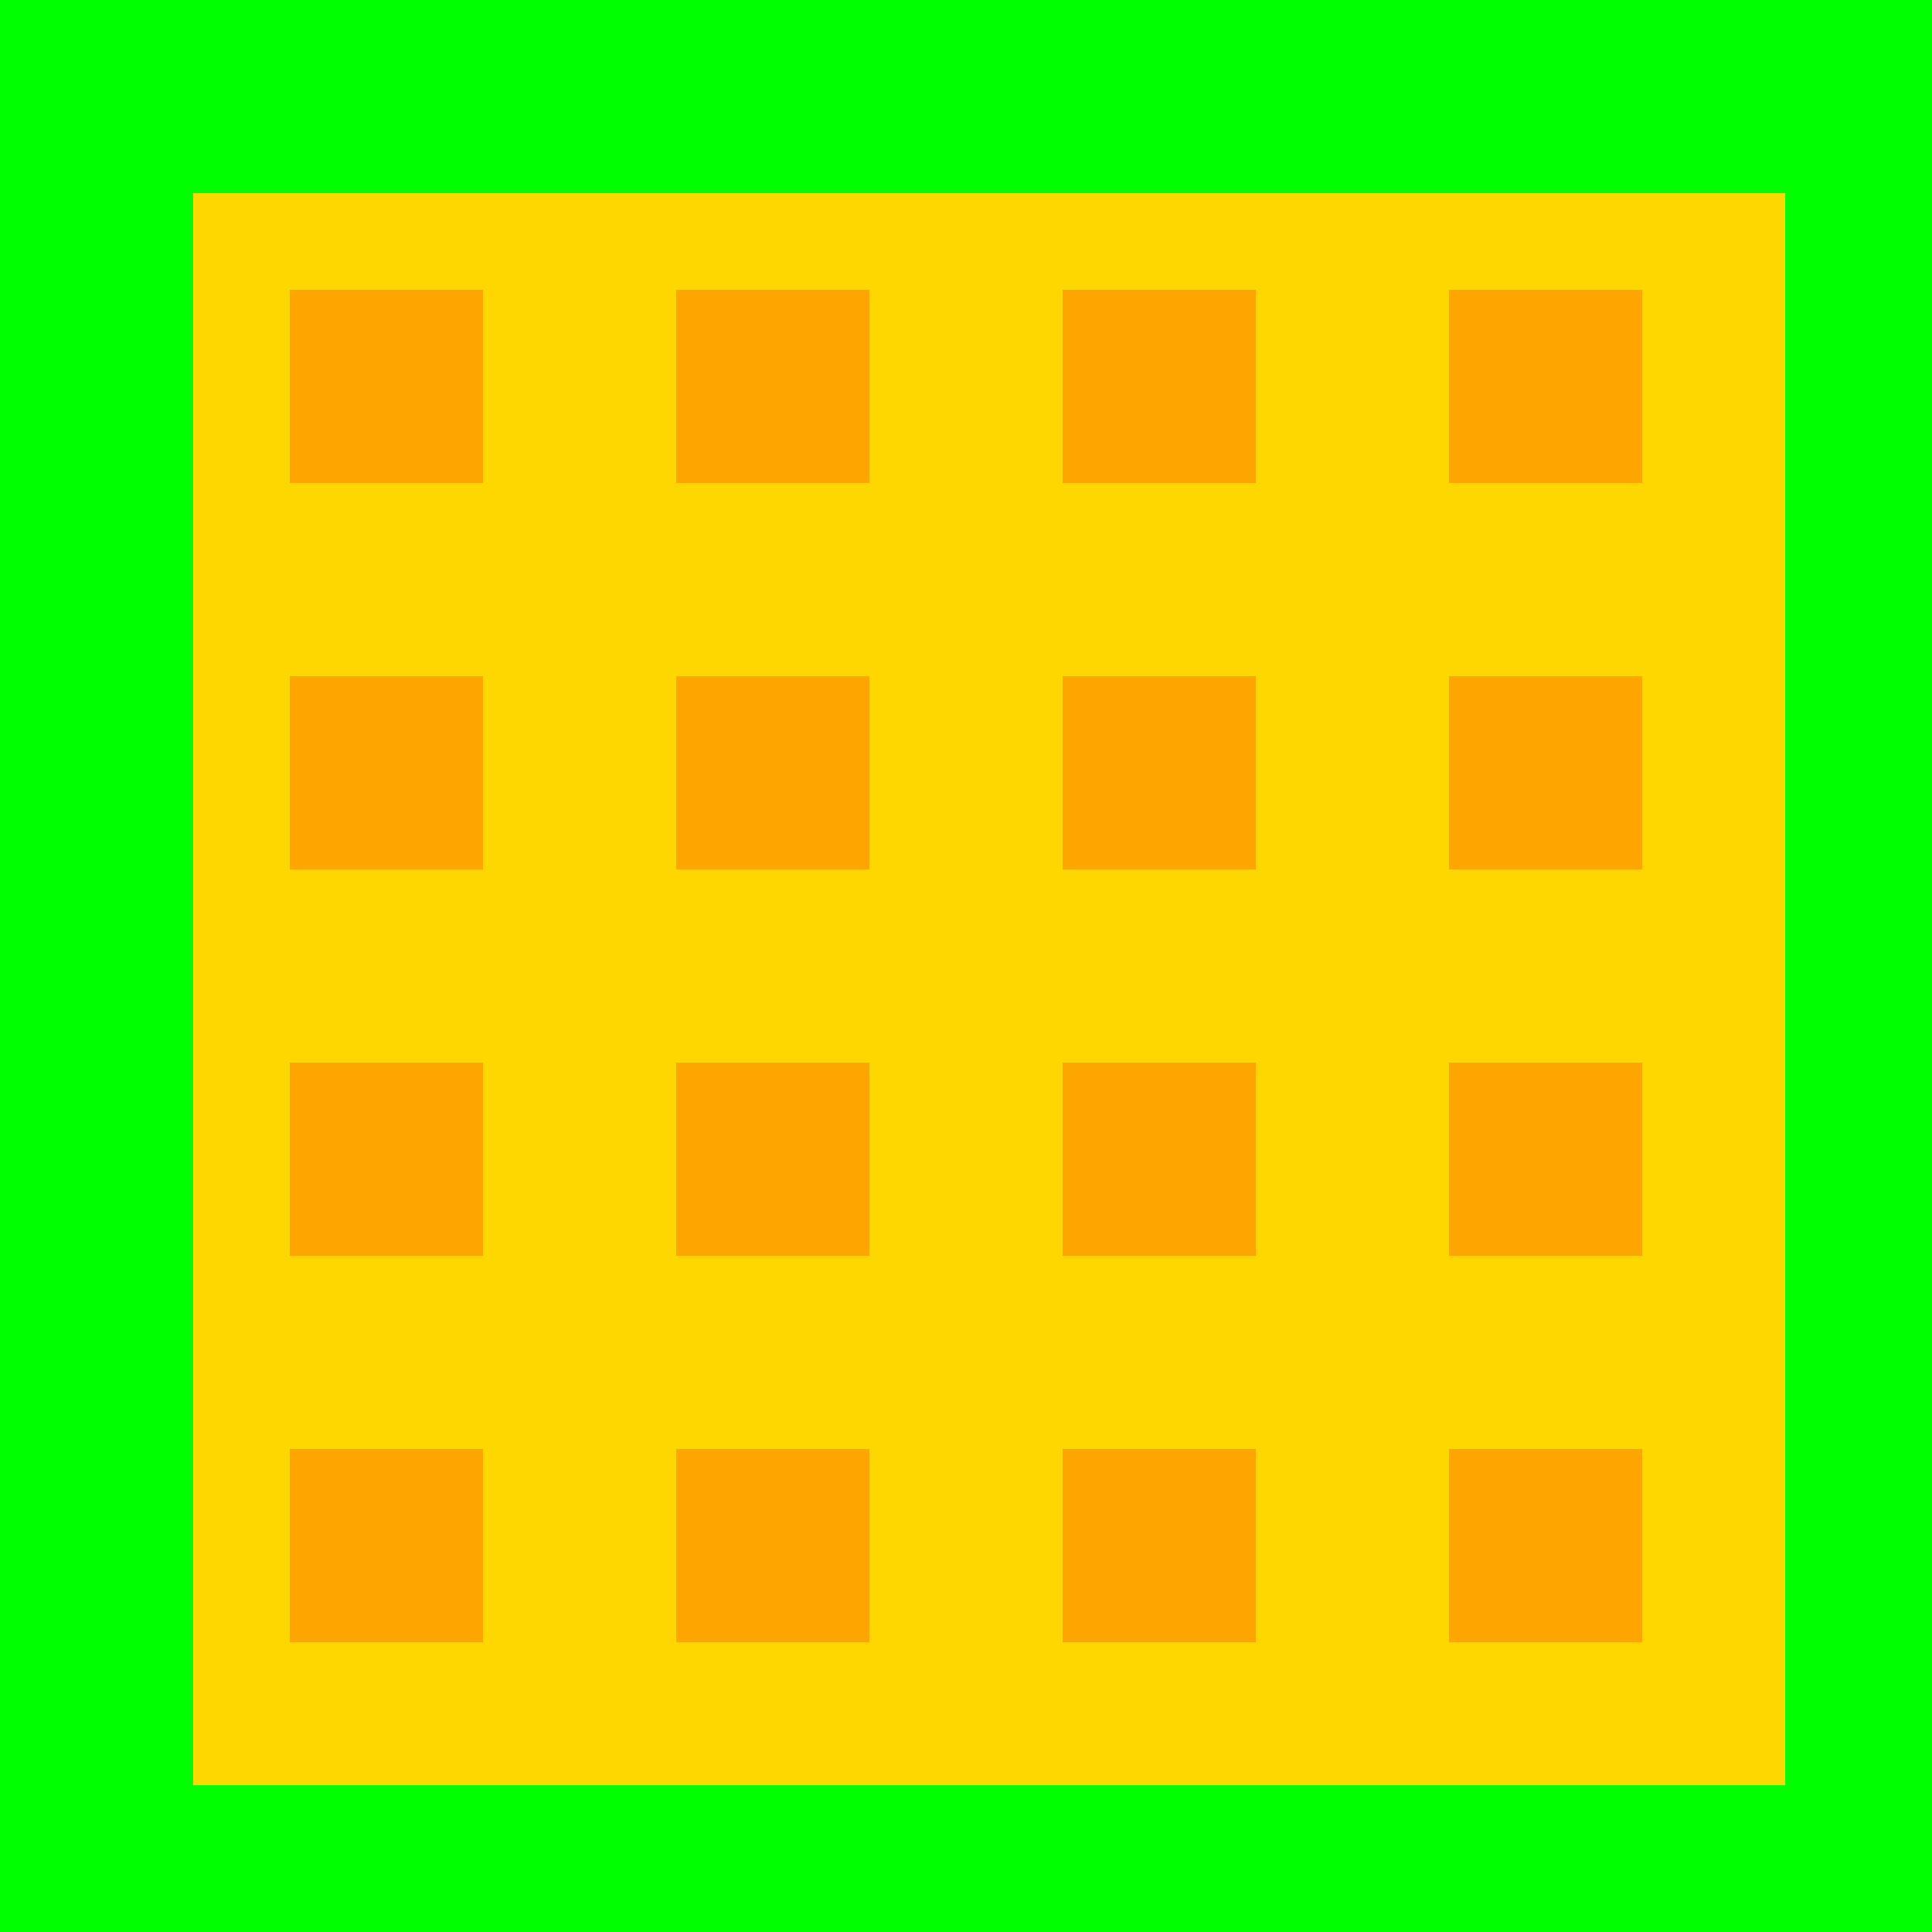
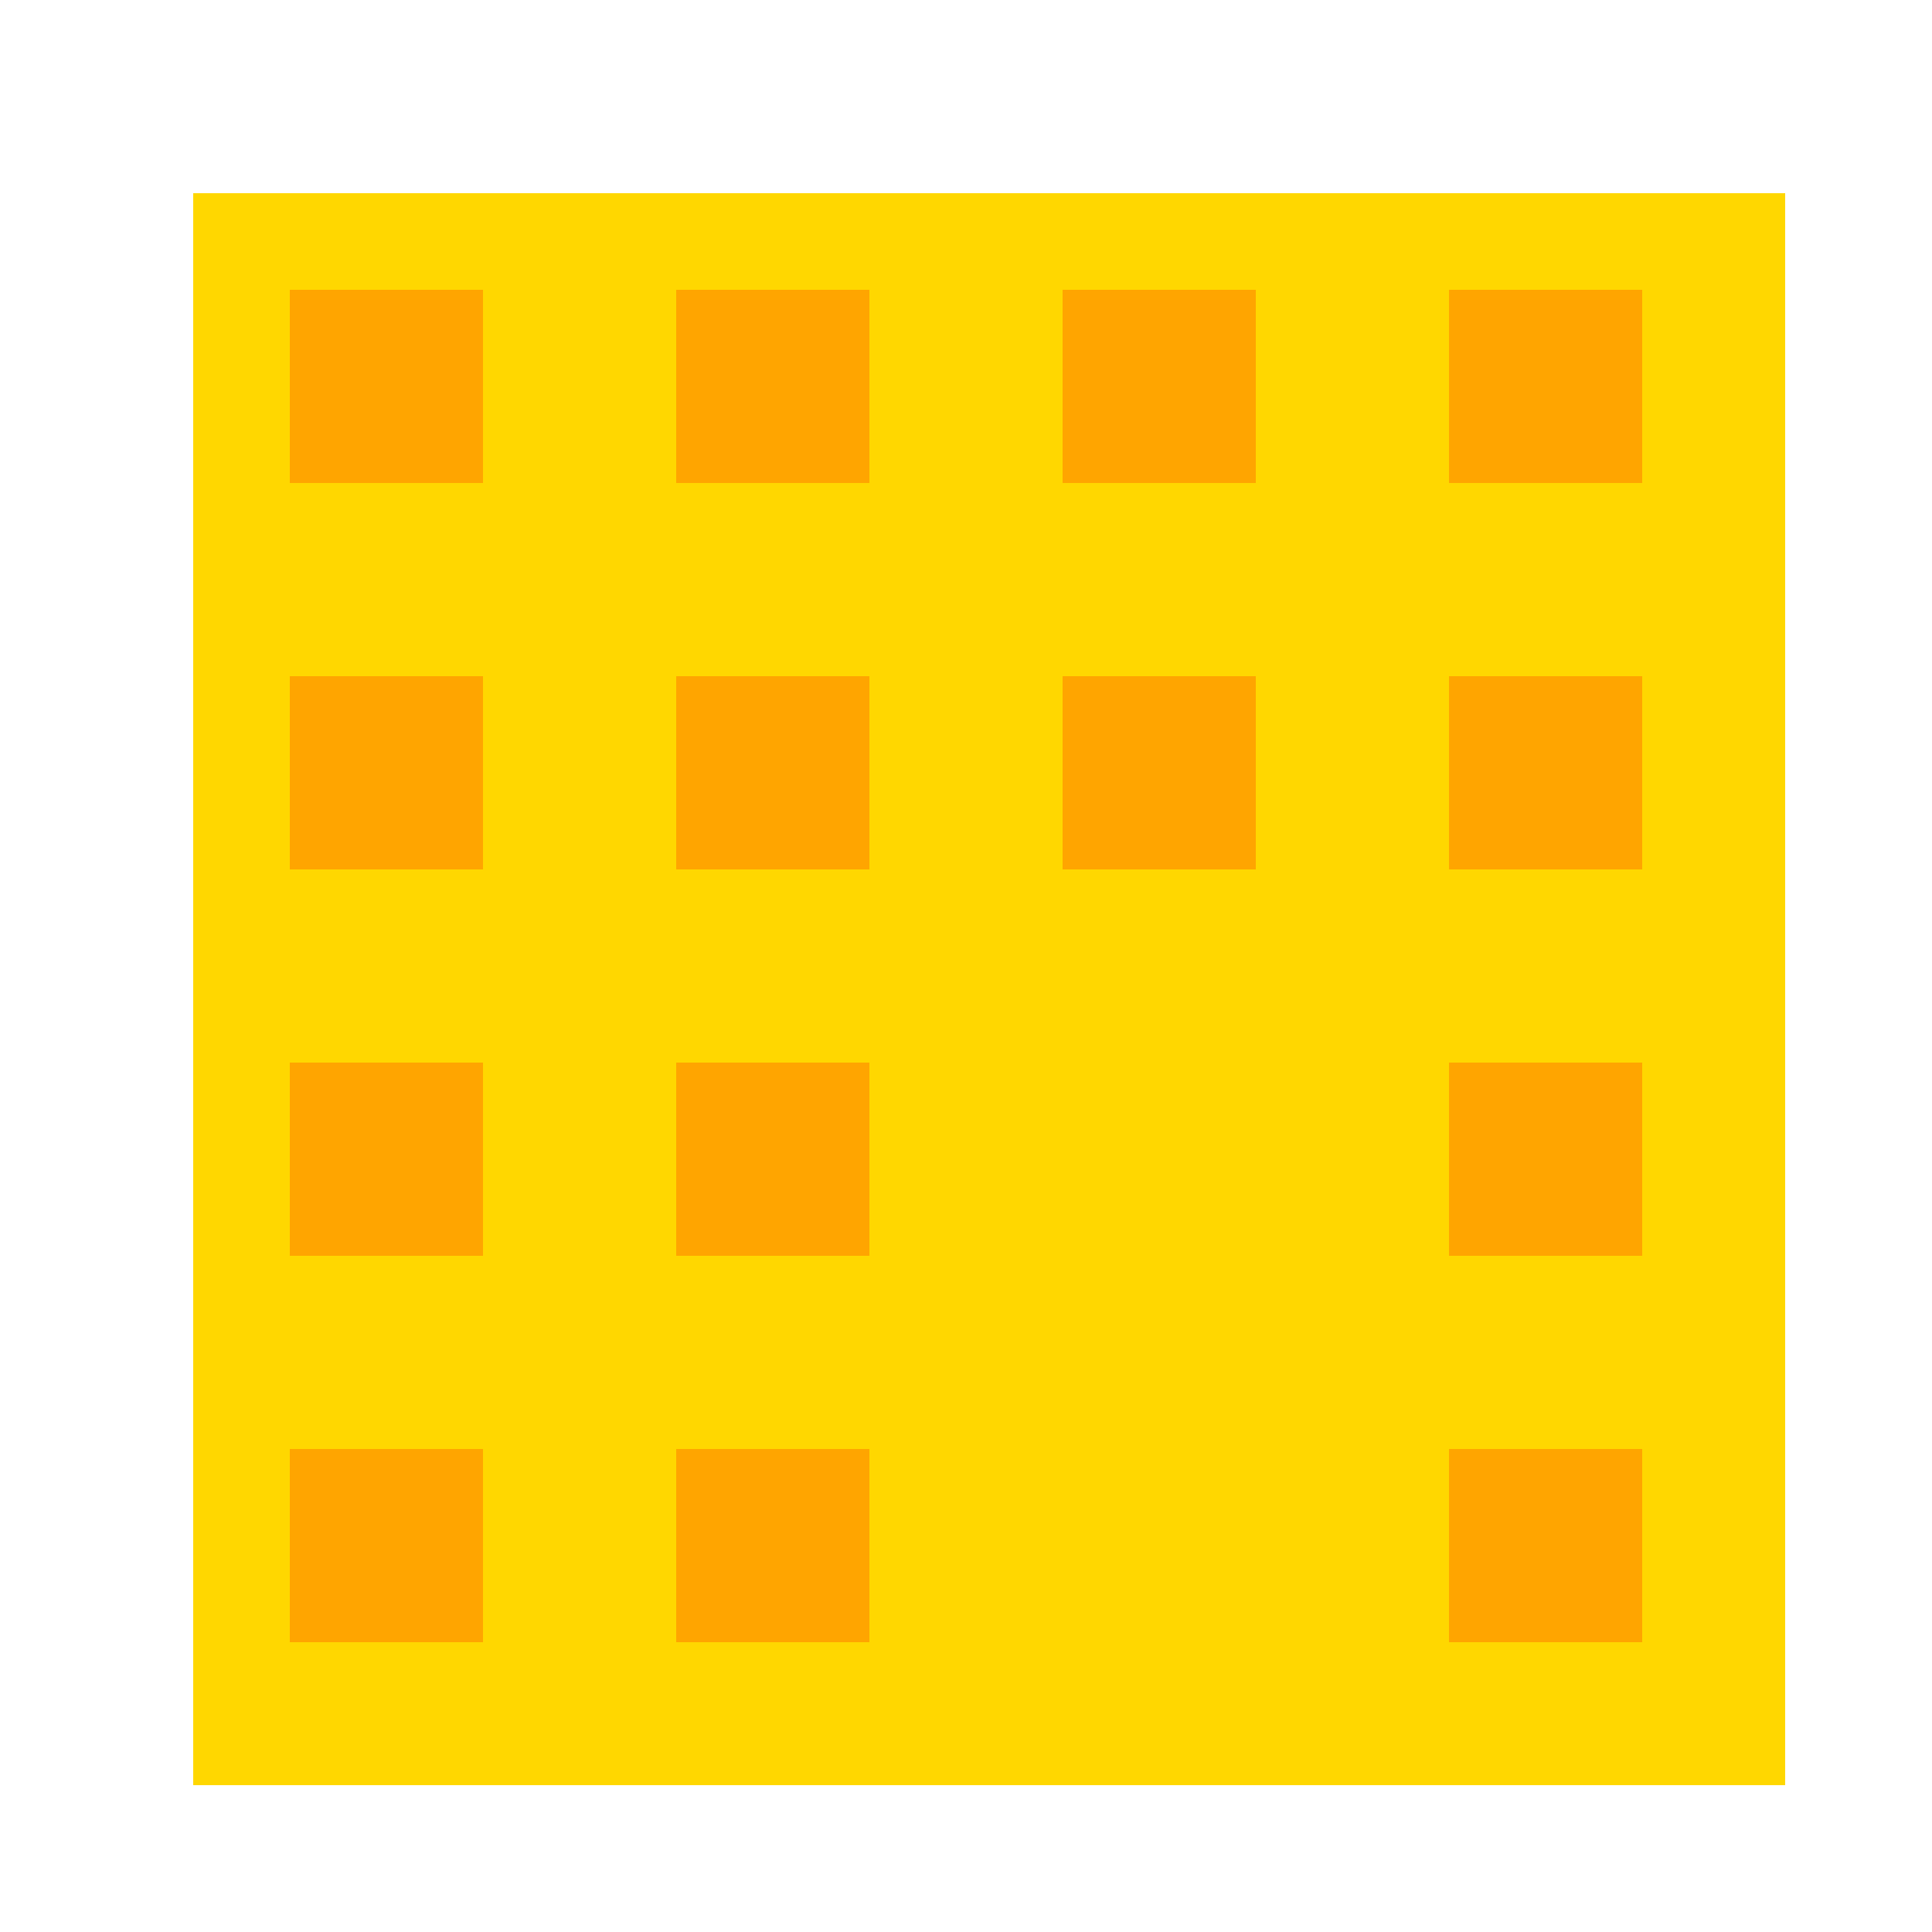
<svg xmlns="http://www.w3.org/2000/svg" width="500" height="500">
  <defs />
  <g>
-     <rect fill="#00FF00" stroke="none" x="0" y="0" width="512" height="512" />
    <rect fill="#FFD700" stroke="none" x="50" y="50" width="412" height="412" />
    <rect fill="#FFA500" stroke="none" x="75" y="75" width="50" height="50" />
    <rect fill="#FFA500" stroke="none" x="175" y="75" width="50" height="50" />
    <rect fill="#FFA500" stroke="none" x="275" y="75" width="50" height="50" />
    <rect fill="#FFA500" stroke="none" x="375" y="75" width="50" height="50" />
    <rect fill="#FFA500" stroke="none" x="75" y="175" width="50" height="50" />
    <rect fill="#FFA500" stroke="none" x="175" y="175" width="50" height="50" />
    <rect fill="#FFA500" stroke="none" x="275" y="175" width="50" height="50" />
    <rect fill="#FFA500" stroke="none" x="375" y="175" width="50" height="50" />
    <rect fill="#FFA500" stroke="none" x="75" y="275" width="50" height="50" />
    <rect fill="#FFA500" stroke="none" x="175" y="275" width="50" height="50" />
-     <rect fill="#FFA500" stroke="none" x="275" y="275" width="50" height="50" />
    <rect fill="#FFA500" stroke="none" x="375" y="275" width="50" height="50" />
    <rect fill="#FFA500" stroke="none" x="75" y="375" width="50" height="50" />
    <rect fill="#FFA500" stroke="none" x="175" y="375" width="50" height="50" />
-     <rect fill="#FFA500" stroke="none" x="275" y="375" width="50" height="50" />
    <rect fill="#FFA500" stroke="none" x="375" y="375" width="50" height="50" />
  </g>
</svg>